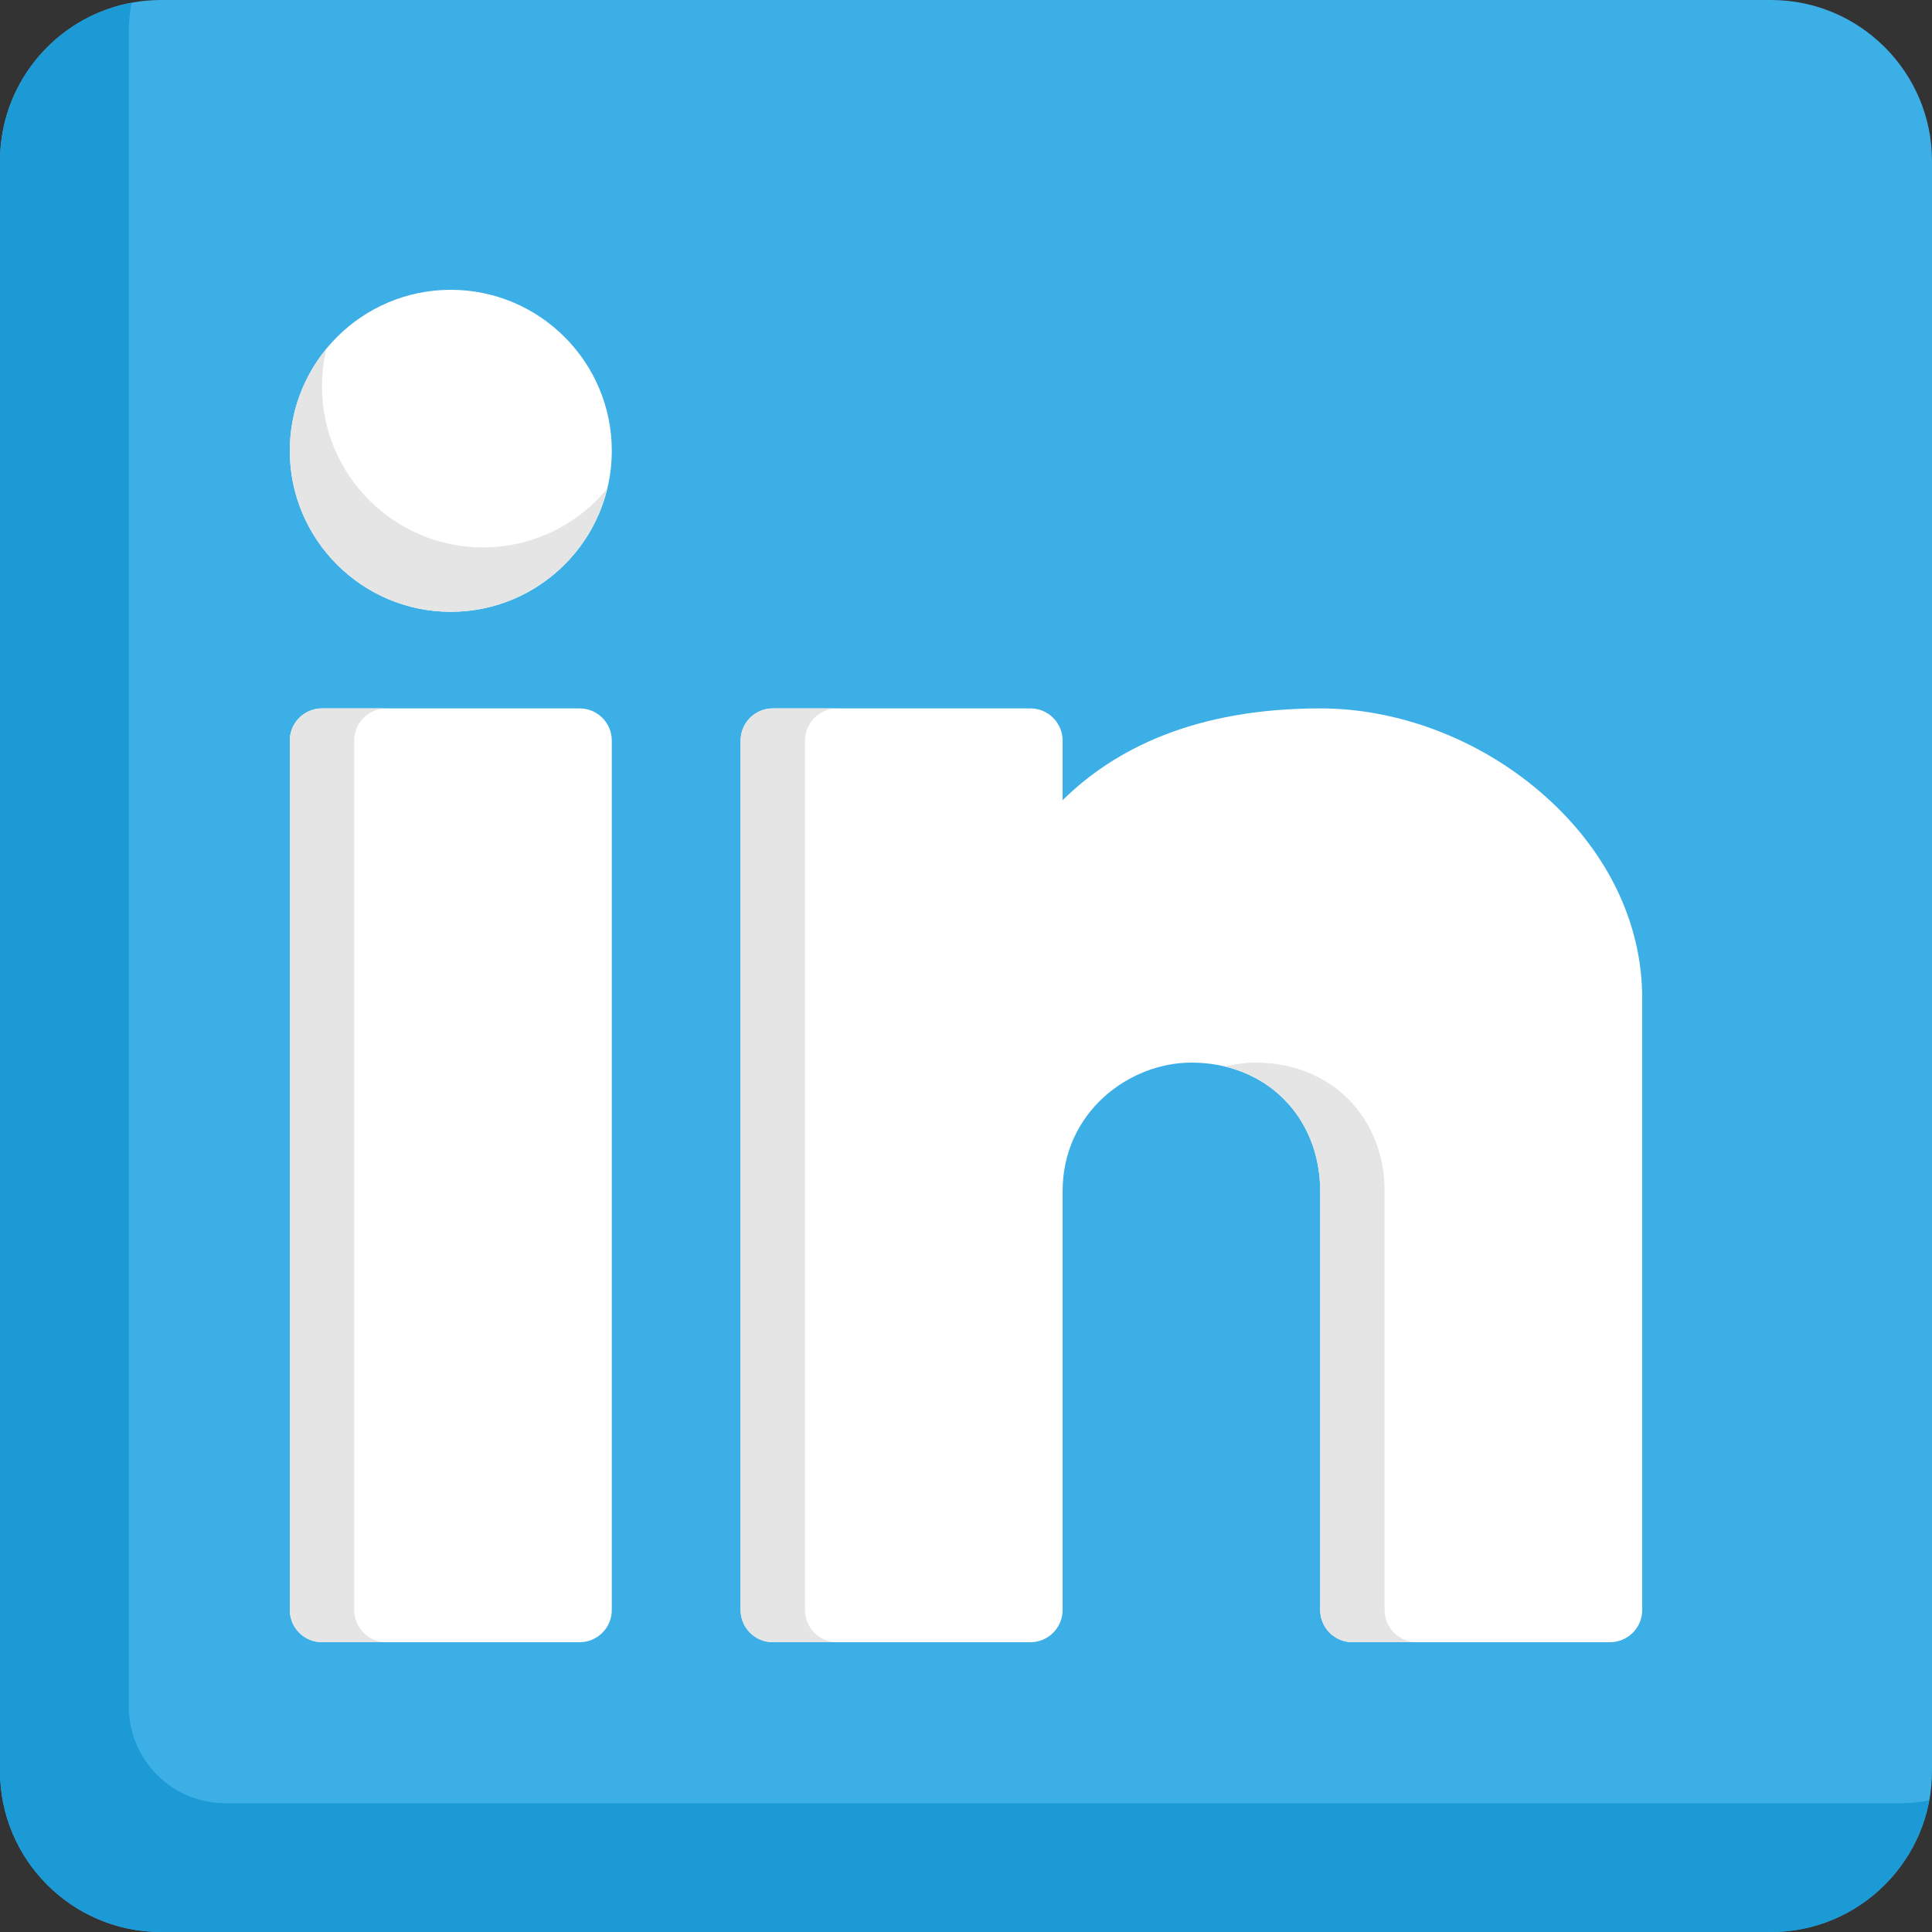
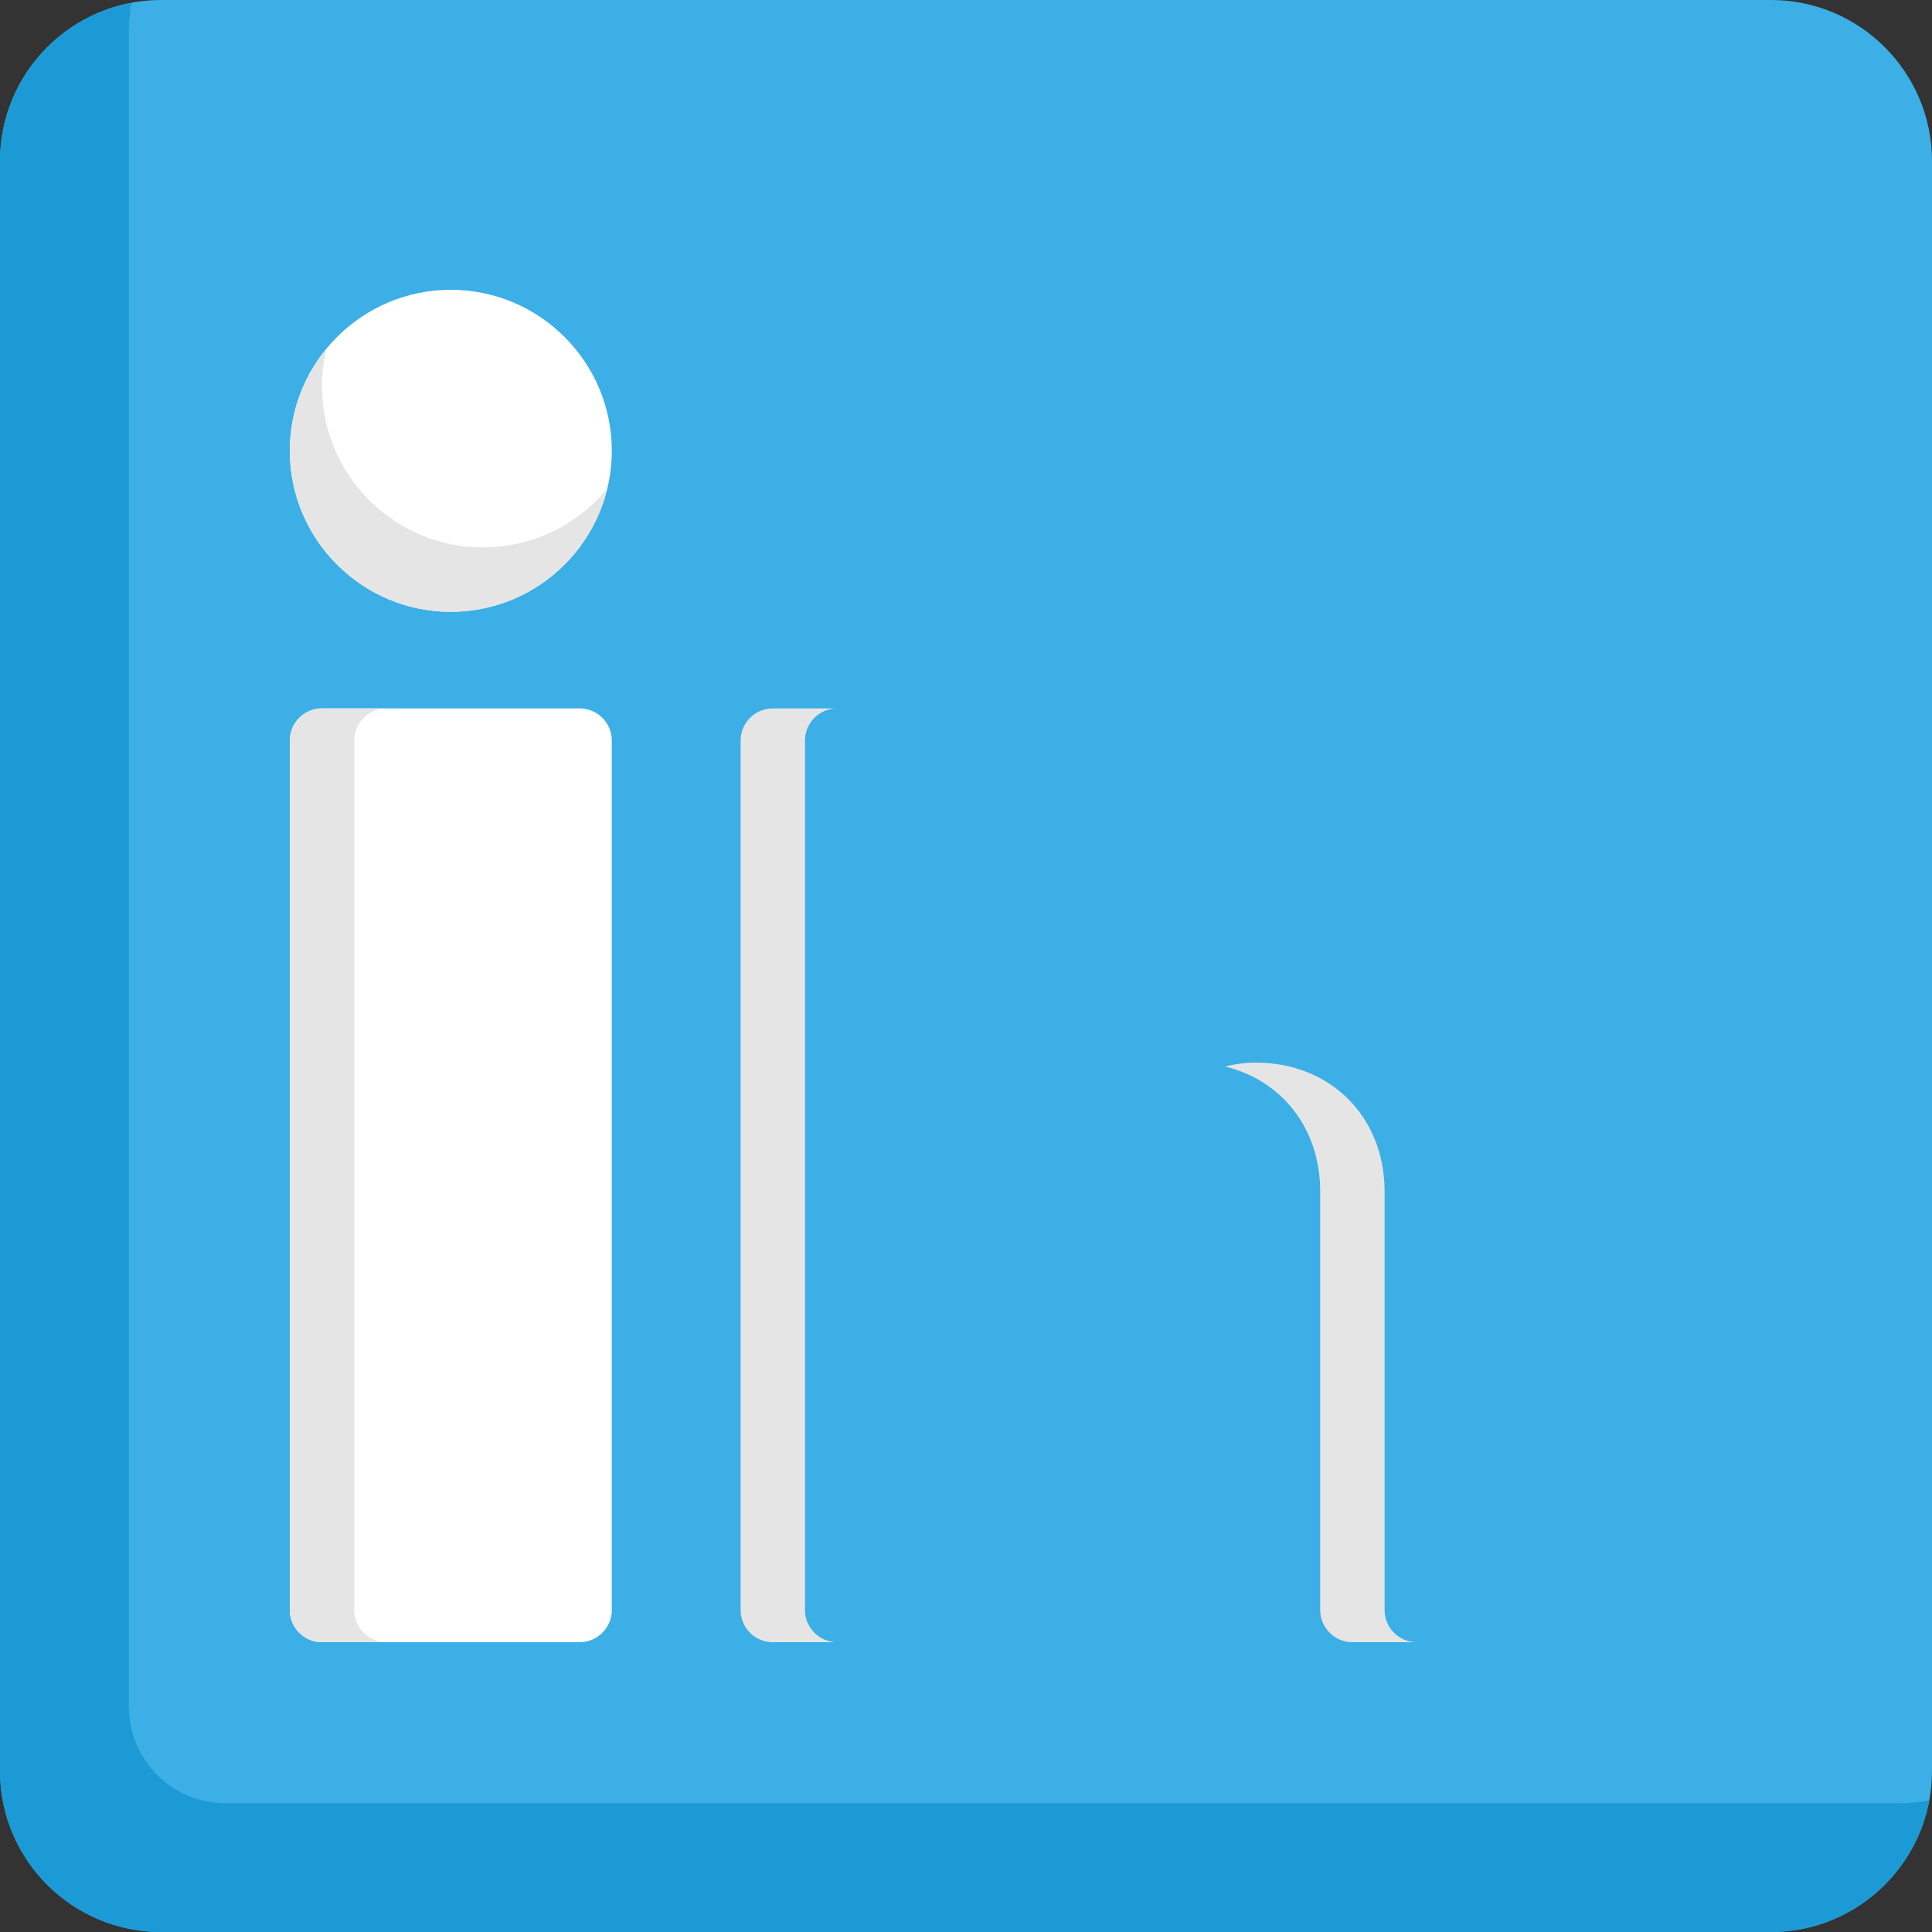
<svg xmlns="http://www.w3.org/2000/svg" height="800px" width="800px" version="1.1" id="Layer_1" viewBox="0 0 512 512" xml:space="preserve">
  <rect x="0" y="0" width="512" height="512" fill="#333333" stroke="none" />
  <path style="fill:#3CAFE6;" d="M469.333,0H42.667C19.14,0,0,19.14,0,42.667v426.667C0,492.86,19.14,512,42.667,512h426.667  C492.86,512,512,492.86,512,469.333V42.667C512,19.14,492.86,0,469.333,0z" />
  <path style="fill:#1C9AD6;" d="M503.467,477.867H59.733c-14.139,0-25.6-11.461-25.6-25.6V8.533c0-2.667,0.257-5.273,0.725-7.805  C15.05,4.41,0,21.808,0,42.667v426.667C0,492.86,19.14,512,42.667,512h426.667c20.859,0,38.257-15.05,41.938-34.859  C508.739,477.61,506.133,477.867,503.467,477.867z" />
  <path style="fill:#FFFFFF;" d="M153.6,187.733H85.333c-4.713,0-8.533,3.821-8.533,8.533v230.4c0,4.713,3.821,8.533,8.533,8.533  H153.6c4.713,0,8.533-3.821,8.533-8.533v-230.4C162.133,191.554,158.313,187.733,153.6,187.733z" />
  <path style="fill:#E5E5E5;" d="M93.867,426.667v-230.4c0-4.713,3.821-8.533,8.533-8.533H85.333c-4.713,0-8.533,3.821-8.533,8.533  v230.4c0,4.713,3.821,8.533,8.533,8.533H102.4C97.687,435.2,93.867,431.379,93.867,426.667z" />
-   <path style="fill:#FFFFFF;" d="M408.08,209.777c-16.38-14.01-37.598-22.044-58.213-22.044c-33.25,0-54.588,10.82-68.267,24.335  v-15.802c0-4.713-3.821-8.533-8.533-8.533H204.8c-4.713,0-8.533,3.821-8.533,8.533v230.4c0,4.713,3.821,8.533,8.533,8.533h68.267  c4.713,0,8.533-3.821,8.533-8.533V315.733c0-21.084,17.717-34.133,34.133-34.133c19.778,0,34.133,14.355,34.133,34.133v110.933  c0,4.713,3.821,8.533,8.533,8.533h68.267c4.713,0,8.533-3.821,8.533-8.533V264.533C435.2,244.18,425.569,224.734,408.08,209.777z" />
  <g>
    <path style="fill:#E5E5E5;" d="M213.333,426.667v-230.4c0-4.713,3.821-8.533,8.533-8.533H204.8c-4.713,0-8.533,3.821-8.533,8.533   v230.4c0,4.713,3.821,8.533,8.533,8.533h17.067C217.154,435.2,213.333,431.379,213.333,426.667z" />
    <path style="fill:#E5E5E5;" d="M366.933,426.667V315.733c0-19.778-14.355-34.133-34.133-34.133c-2.701,0-5.437,0.361-8.124,1.044   c15.017,3.635,25.19,16.439,25.19,33.089v110.933c0,4.713,3.821,8.533,8.533,8.533h17.067   C370.754,435.2,366.933,431.379,366.933,426.667z" />
  </g>
  <path style="fill:#FFFFFF;" d="M119.467,76.8C95.94,76.8,76.8,95.94,76.8,119.467s19.14,42.667,42.667,42.667  s42.667-19.14,42.667-42.667S142.993,76.8,119.467,76.8z" />
  <path style="fill:#E5E5E5;" d="M128,145.067c-23.526,0-42.667-19.14-42.667-42.667c0-3.456,0.423-6.814,1.203-10.033  c-6.08,7.374-9.737,16.818-9.737,27.1c0,23.526,19.14,42.667,42.667,42.667c20.07,0,36.938-13.934,41.463-32.634  C153.099,139.001,141.245,145.067,128,145.067z" />
</svg>